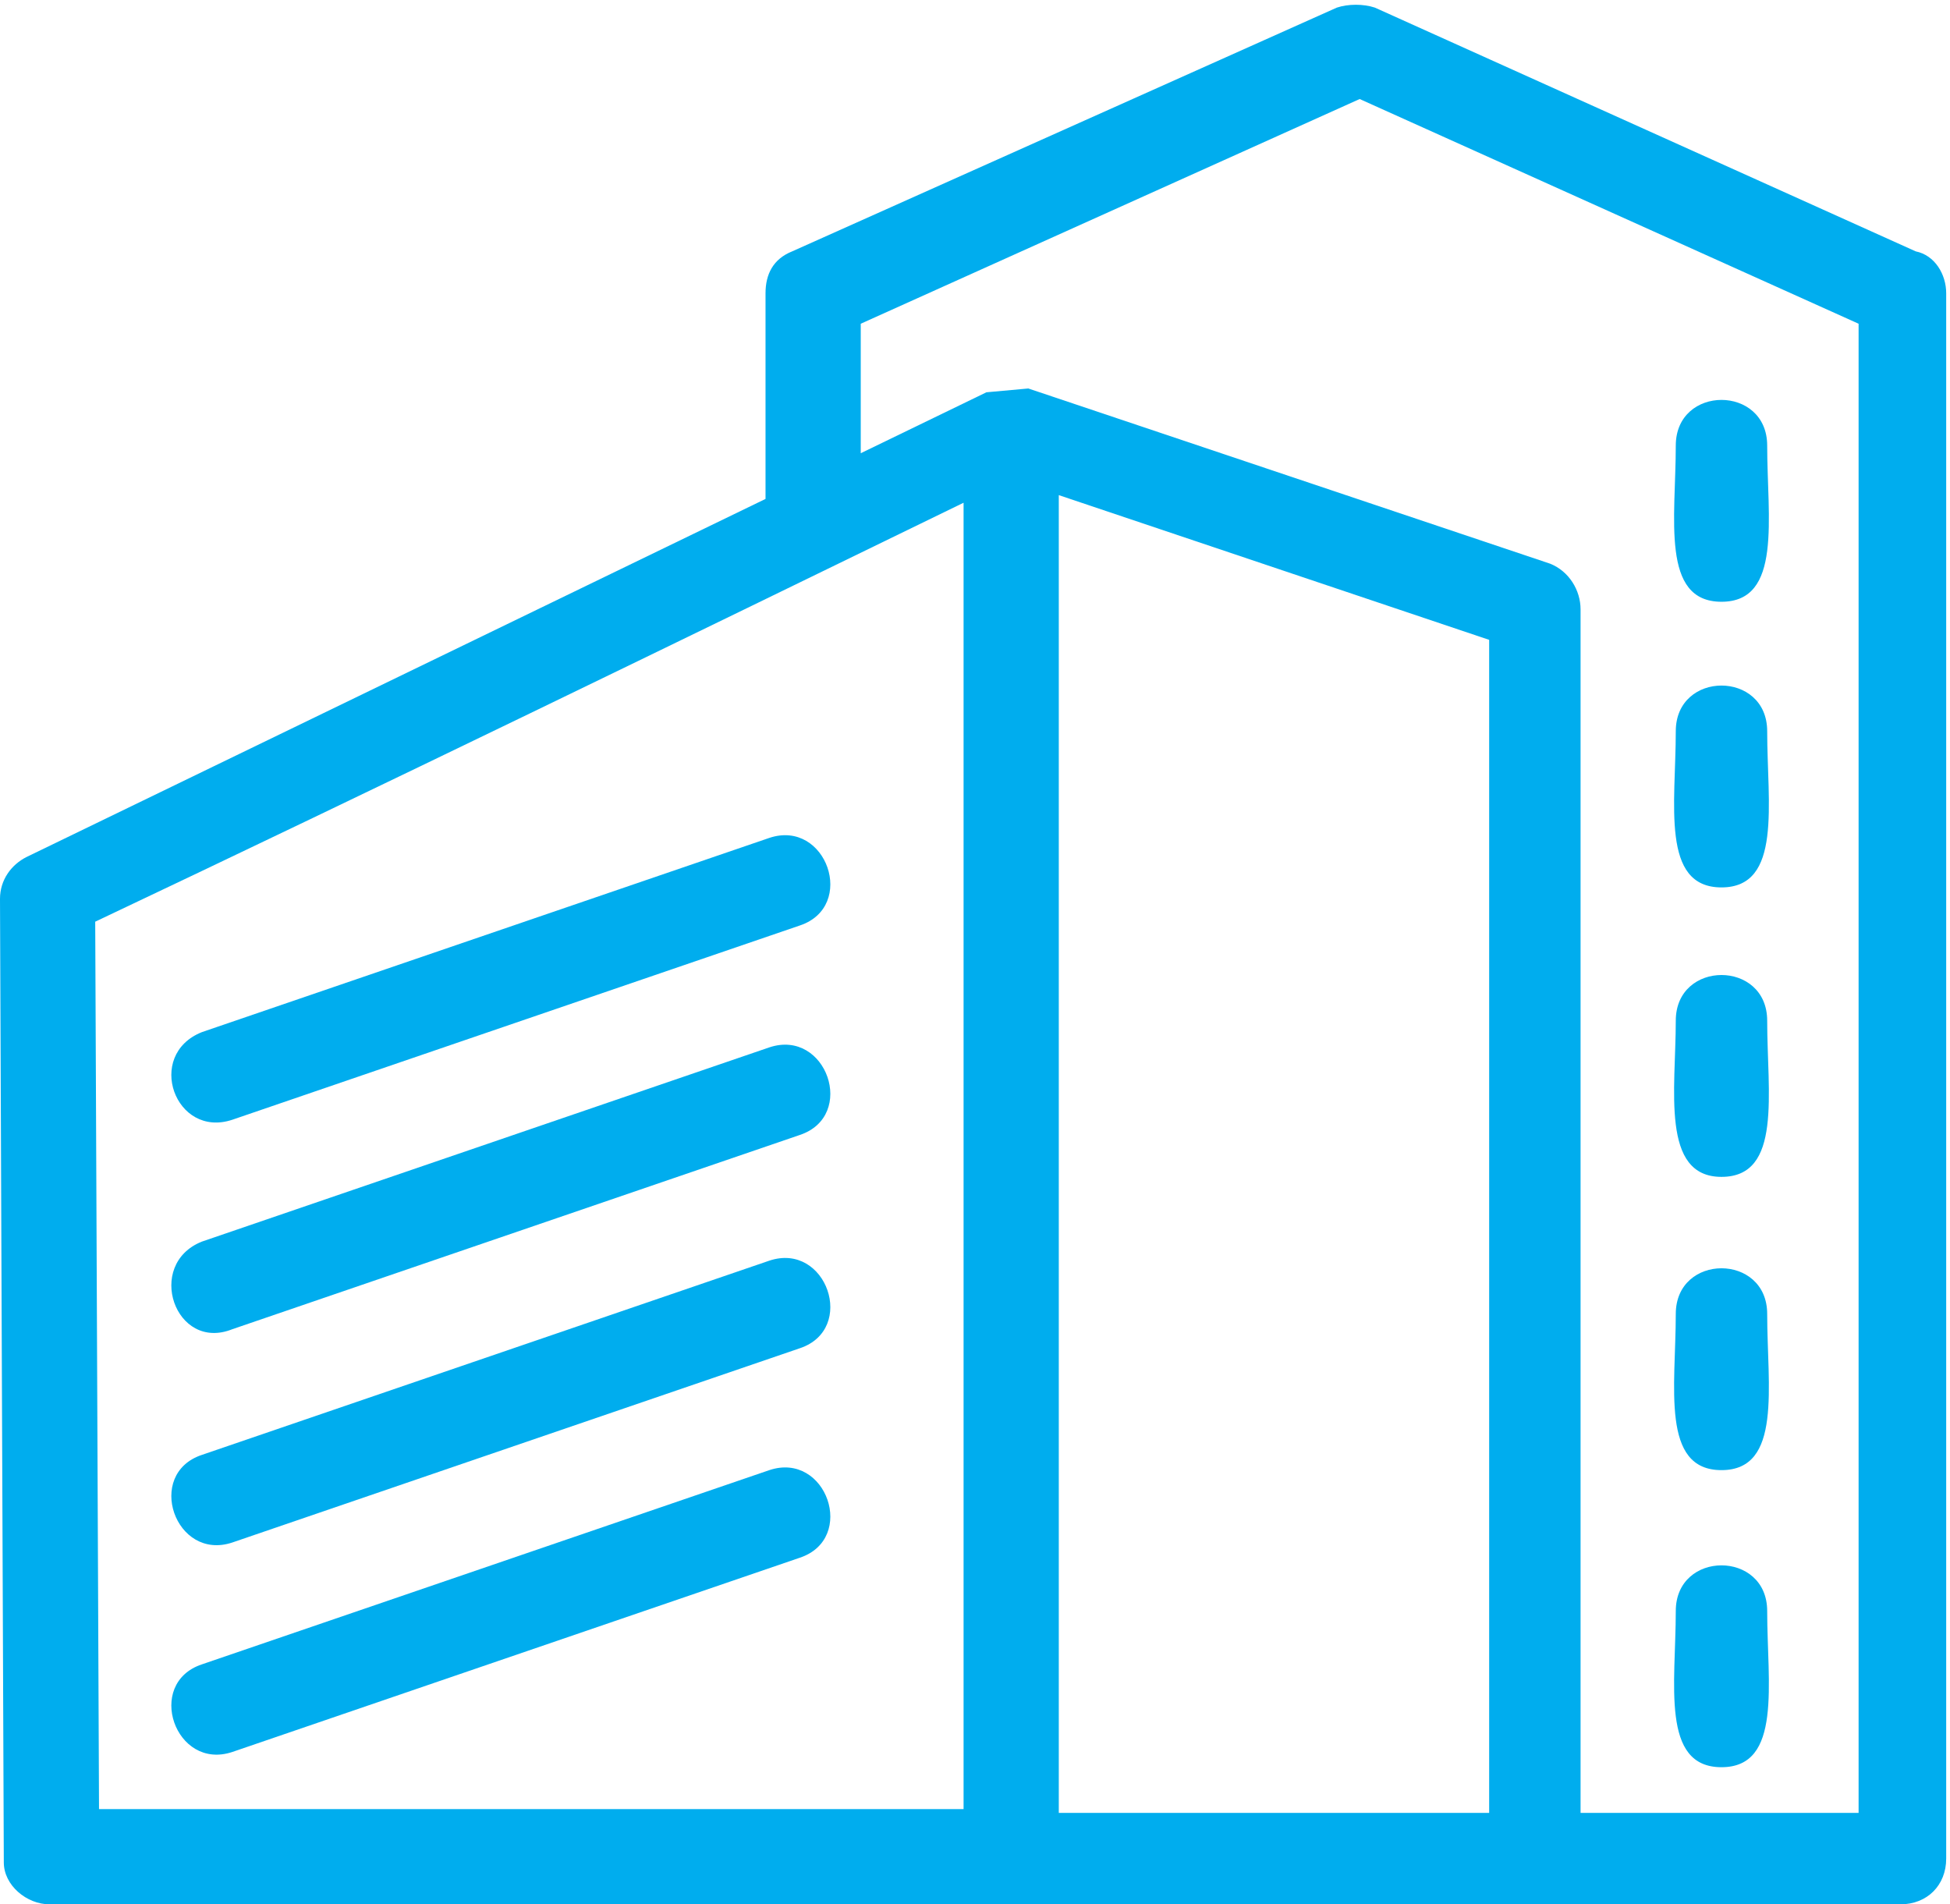
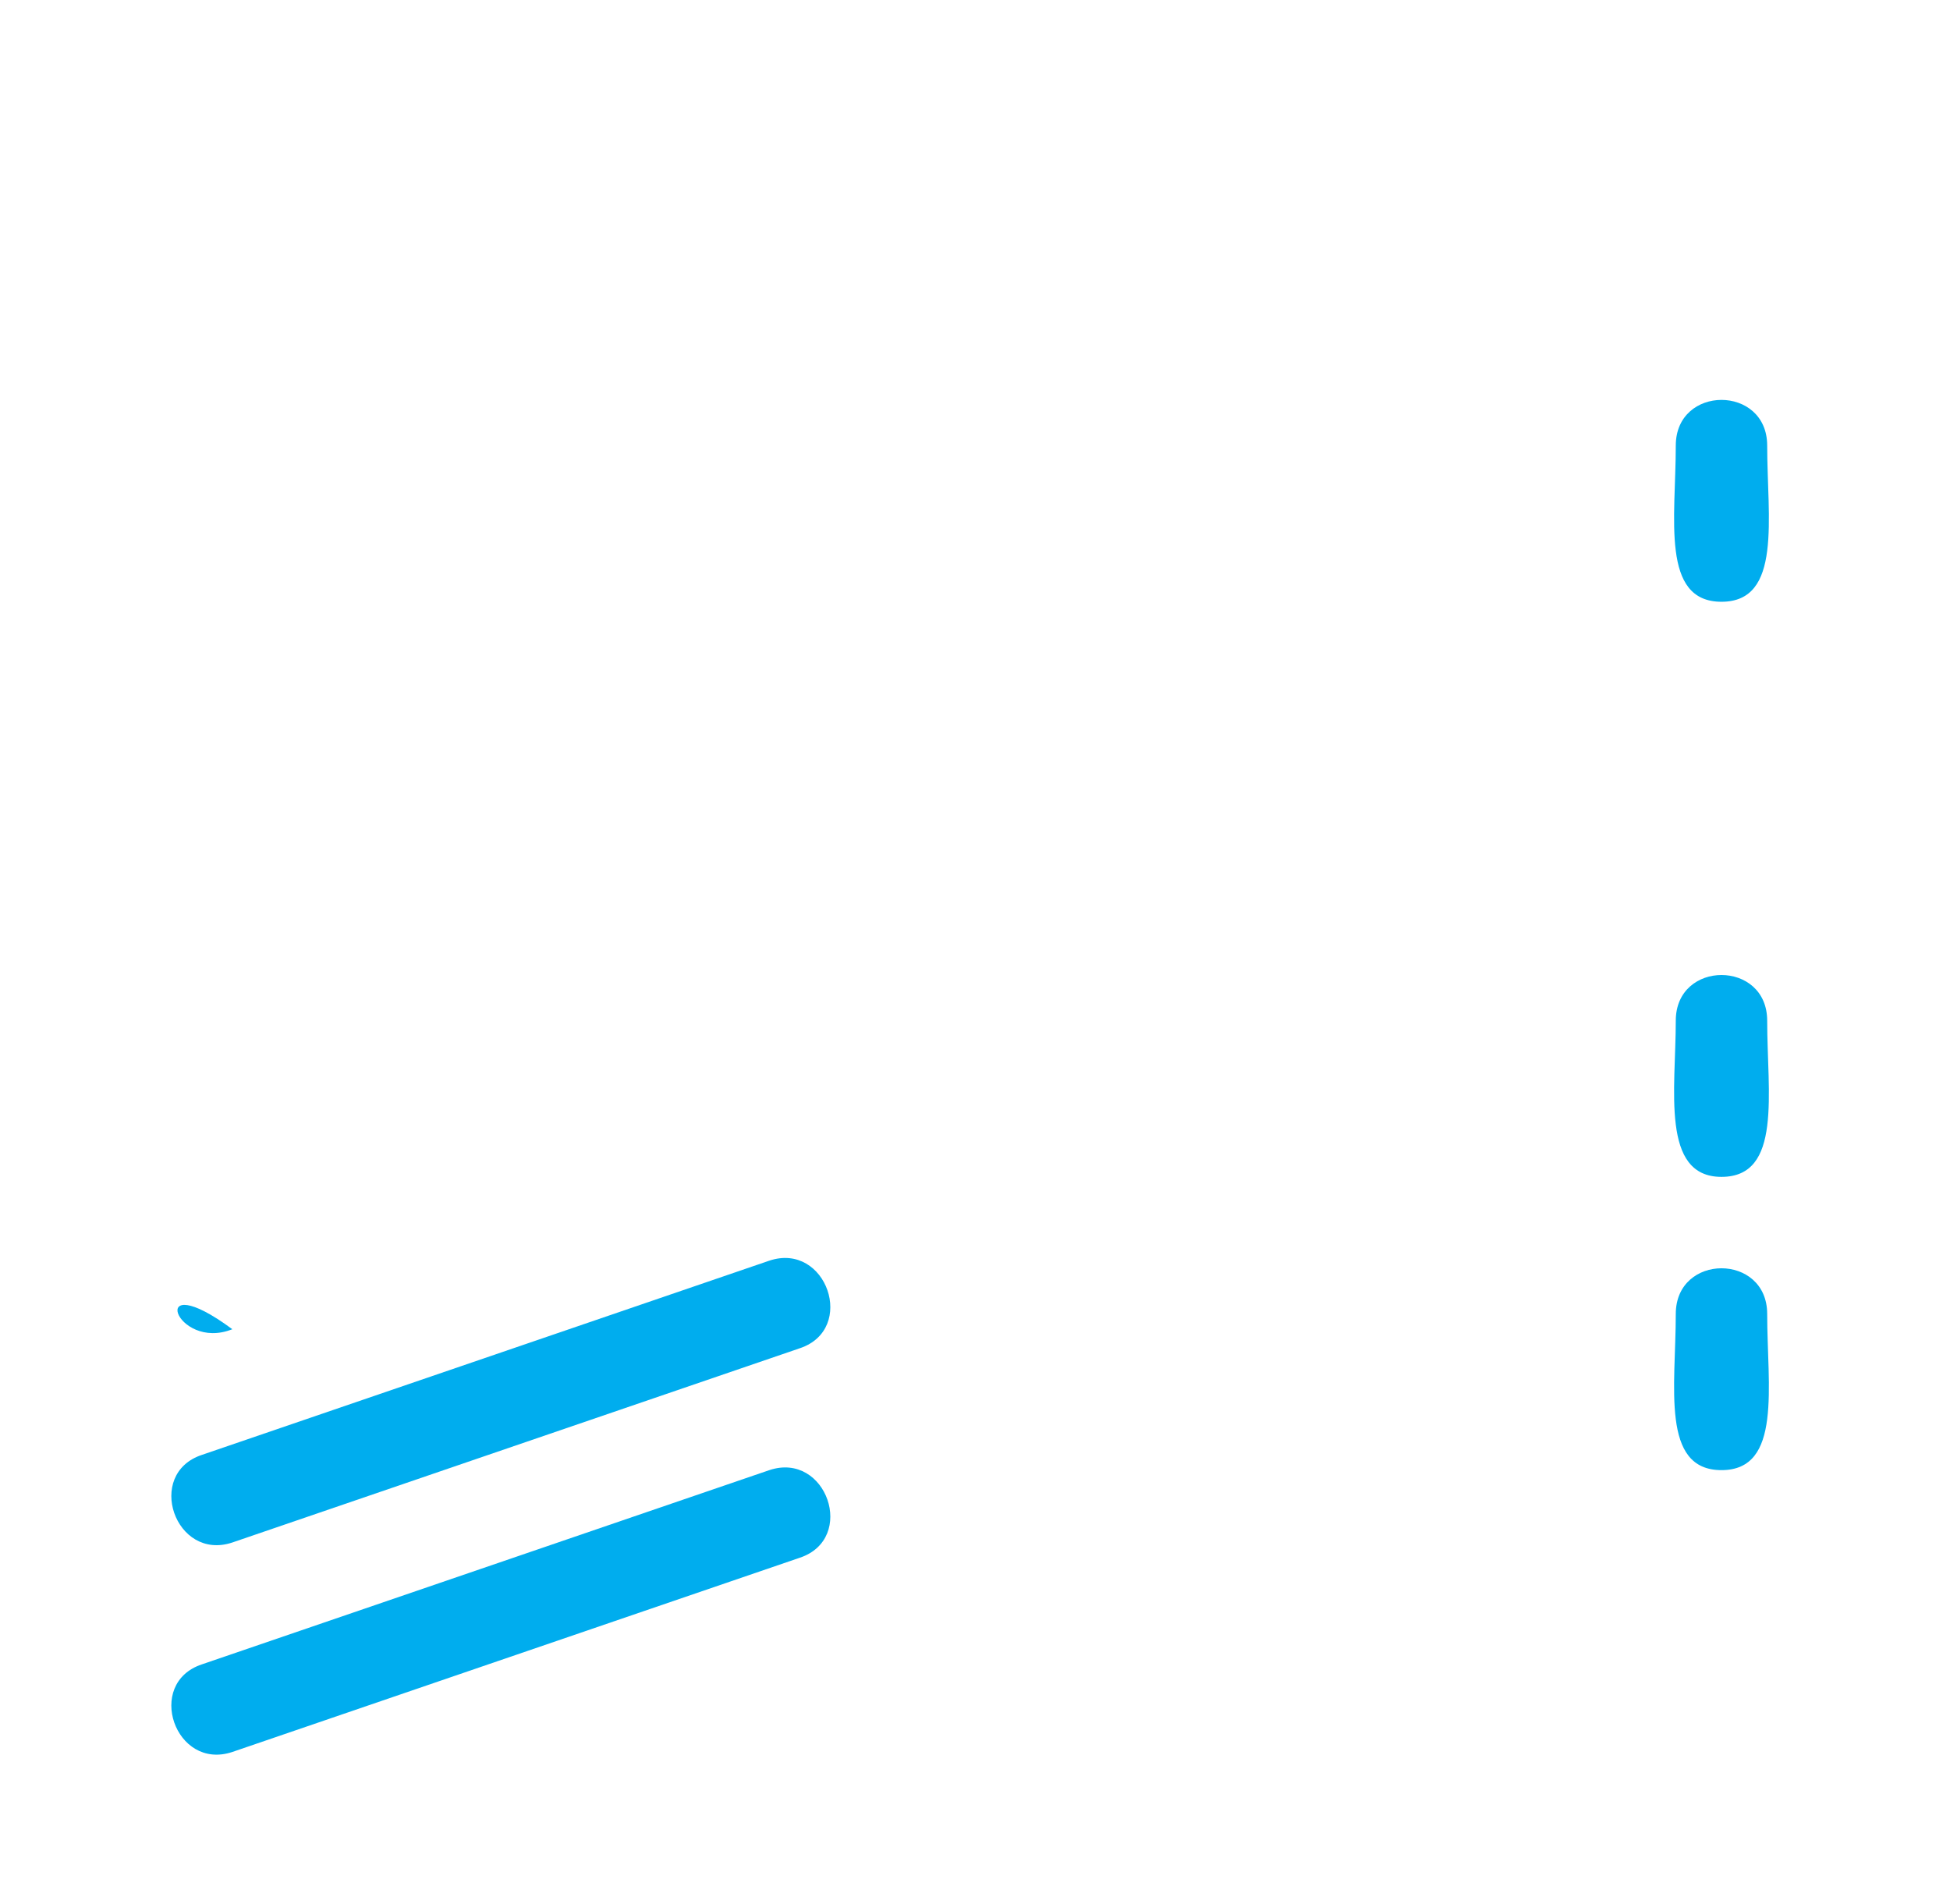
<svg xmlns="http://www.w3.org/2000/svg" version="1.1" id="Layer_1" x="0px" y="0px" viewBox="362.2 238 51.2 50" style="enable-background:new 362.2 238 51.2 50;" xml:space="preserve">
  <style type="text/css">
	.st0{fill:none;stroke:#00AEEF;stroke-width:2.7;stroke-linecap:round;stroke-linejoin:round;}
	.st1{fill:#00ADEE;}
</style>
  <g>
-     <path class="st1" d="M407.4,284.4c1.6,0,1.2-2.2,1.2-4.1c0-1.6-2.4-1.6-2.4,0C406.2,282.2,405.8,284.4,407.4,284.4z" />
    <path class="st1" d="M407.4,276.6c1.6,0,1.2-2.2,1.2-4.1c0-1.6-2.4-1.6-2.4,0C406.2,274.4,405.8,276.6,407.4,276.6z" />
    <path class="st1" d="M407.4,268.9c1.6,0,1.2-2.2,1.2-4.1c0-1.6-2.4-1.6-2.4,0C406.2,266.6,405.8,268.9,407.4,268.9z" />
-     <path class="st1" d="M407.4,261.3c1.6,0,1.2-2.2,1.2-4.1c0-1.6-2.4-1.6-2.4,0C406.2,259.1,405.8,261.3,407.4,261.3z" />
    <path class="st1" d="M407.4,253.8c1.6,0,1.2-2.2,1.2-4.1c0-1.6-2.4-1.6-2.4,0C406.2,251.6,405.8,253.8,407.4,253.8z" />
    <path class="st1" d="M368.3,284l14.9-5.1c1.5-0.5,0.7-2.8-0.8-2.3l-14.9,5.1C366,282.2,366.8,284.5,368.3,284L368.3,284z" />
    <path class="st1" d="M368.3,278.5l14.9-5.1c1.5-0.5,0.7-2.8-0.8-2.3l-14.9,5.1C366,276.7,366.8,279,368.3,278.5L368.3,278.5z" />
-     <path class="st1" d="M368.3,272.9l14.9-5.1c1.5-0.5,0.7-2.8-0.8-2.3l-14.9,5.1C366,271.2,366.8,273.5,368.3,272.9L368.3,272.9z" />
-     <path class="st1" d="M368.3,267.4l14.9-5.1c1.5-0.5,0.7-2.8-0.8-2.3l-14.9,5.1C366,265.7,366.8,267.9,368.3,267.4L368.3,267.4z" />
-     <path class="st1" d="M363.5,288h48.6c0.7,0,1.2-0.5,1.2-1.2v-41.1c0-0.5-0.3-1-0.8-1.1l-14.2-6.4c-0.3-0.1-0.7-0.1-1,0l-14.3,6.4   c-0.5,0.2-0.7,0.6-0.7,1.1h0v5.4l-19.4,9.4c-0.4,0.2-0.7,0.6-0.7,1.1l0.1,25.3C362.3,287.5,362.9,288,363.5,288L363.5,288z    M401.3,285.6h-11.3V251l11.3,3.8V285.6z M384.8,246.5l13.1-5.9l13.1,5.9v39.1h-7.3v-31.6c0-0.5-0.3-1-0.8-1.2l-13.7-4.6l-1.1,0.1   l-3.3,1.6L384.8,246.5z M387.5,251.2v34.3h-22.7l-0.1-23.3C372.3,258.6,379.9,254.9,387.5,251.2L387.5,251.2z" />
+     <path class="st1" d="M368.3,272.9l14.9-5.1l-14.9,5.1C366,271.2,366.8,273.5,368.3,272.9L368.3,272.9z" />
  </g>
</svg>